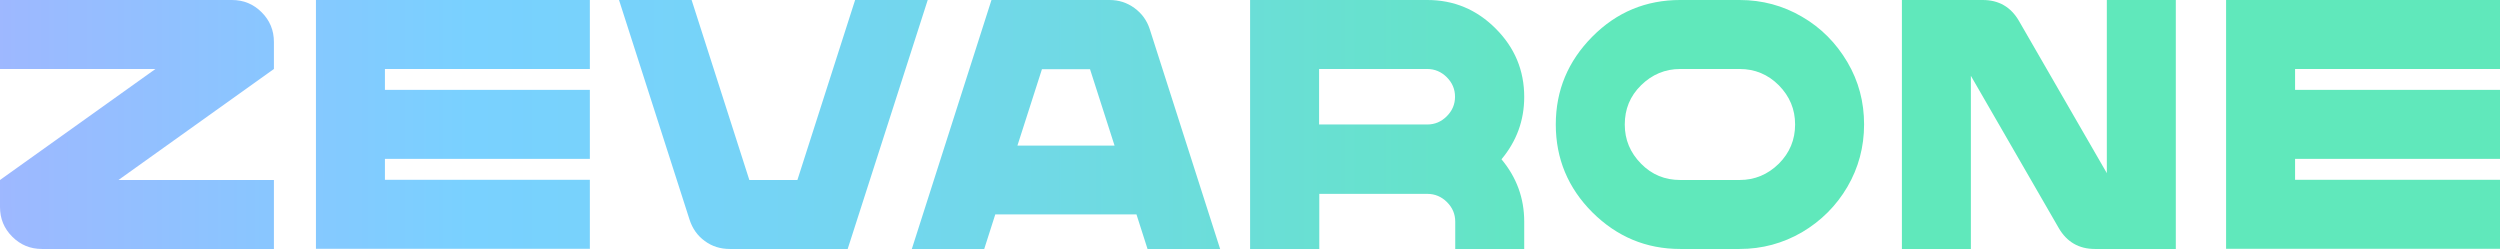
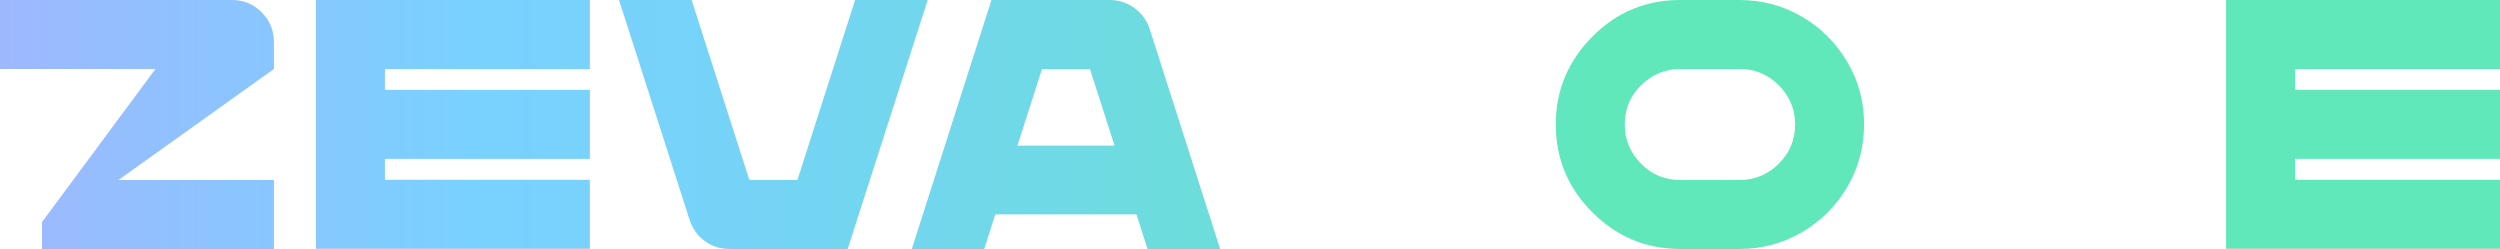
<svg xmlns="http://www.w3.org/2000/svg" id="Layer_2" data-name="Layer 2" viewBox="0 0 124.31 12.38">
  <defs>
    <style>
      .cls-1 {
        fill: url(#linear-gradient);
      }
    </style>
    <linearGradient id="linear-gradient" x1="-.83" y1="7.47" x2="133.91" y2="7.47" gradientUnits="userSpaceOnUse">
      <stop offset="0" stop-color="#9fb7ff" />
      <stop offset=".18" stop-color="#79d1ff" />
      <stop offset=".27" stop-color="#76d3f8" />
      <stop offset=".39" stop-color="#70d9e6" />
      <stop offset=".54" stop-color="#65e3c9" />
      <stop offset=".6" stop-color="#60e8bb" />
    </linearGradient>
  </defs>
  <g id="Layer_2-2" data-name="Layer 2">
    <g>
-       <path class="cls-1" d="M13.62,2.09v1.34l-7.73,5.52h7.73v3.43H2.09c-.58,0-1.07-.2-1.48-.61-.41-.41-.61-.9-.61-1.48v-1.34L7.73,3.43H0V0h11.53c.58,0,1.07.2,1.48.61.41.41.61.9.61,1.48Z" />
+       <path class="cls-1" d="M13.62,2.09v1.34l-7.73,5.52h7.73v3.43H2.09v-1.34L7.73,3.43H0V0h11.53c.58,0,1.07.2,1.48.61.41.41.61.9.61,1.48Z" />
      <path class="cls-1" d="M15.71,12.38V0h13.62v3.43h-10.19v1.04h10.19v3.43h-10.19v1.04h10.19v3.43h-13.62Z" />
      <path class="cls-1" d="M30.78,0h3.61l2.87,8.95h2.39l2.87-8.95h3.61l-3.98,12.38h-5.86c-.47,0-.89-.13-1.25-.4-.36-.26-.61-.62-.75-1.05L30.78,0Z" />
      <path class="cls-1" d="M48.95,12.38h-3.61l3.96-12.38h5.87c.46,0,.87.13,1.24.4.37.27.62.62.76,1.05l3.5,10.93h-3.61l-.55-1.72h-7.02l-.55,1.72ZM50.59,7.24h4.83l-1.22-3.8h-2.39l-1.22,3.8Z" />
-       <path class="cls-1" d="M62.16,12.38V0h8.81c1.32,0,2.45.47,3.4,1.42s1.42,2.08,1.42,3.4c0,1.17-.38,2.2-1.13,3.1.75.9,1.13,1.93,1.13,3.1v1.38h-3.43v-1.38c0-.38-.14-.7-.41-.97s-.6-.41-.97-.41h-5.38v2.76h-3.43ZM70.97,3.43h-5.38v2.76h5.38c.38,0,.7-.14.97-.41.27-.27.41-.59.41-.97s-.14-.7-.41-.97-.6-.41-.97-.41Z" />
      <path class="cls-1" d="M86.5,0c1.12,0,2.16.28,3.1.83.95.55,1.7,1.31,2.26,2.26s.83,1.98.83,3.1-.28,2.16-.83,3.1-1.31,1.7-2.26,2.26c-.95.55-1.98.83-3.1.83h-2.95c-1.7,0-3.15-.61-4.37-1.82-1.21-1.21-1.82-2.67-1.82-4.37s.61-3.15,1.82-4.37,2.67-1.82,4.37-1.82h2.95ZM86.5,8.95c.75,0,1.4-.27,1.95-.81.54-.54.81-1.19.81-1.95s-.27-1.4-.81-1.95c-.54-.54-1.19-.81-1.95-.81h-2.95c-.75,0-1.4.27-1.95.81s-.81,1.19-.81,1.95.27,1.4.81,1.95,1.19.81,1.95.81h2.95Z" />
-       <path class="cls-1" d="M94.57,12.38V0h4.02c.8,0,1.4.35,1.8,1.04l4.37,7.57V0h3.43v12.38h-4.02c-.8,0-1.4-.35-1.8-1.04l-4.37-7.57v8.62h-3.43Z" />
      <path class="cls-1" d="M110.69,12.38V0h13.62v3.43h-10.19v1.04h10.19v3.43h-10.19v1.04h10.19v3.43h-13.62Z" />
    </g>
  </g>
</svg>